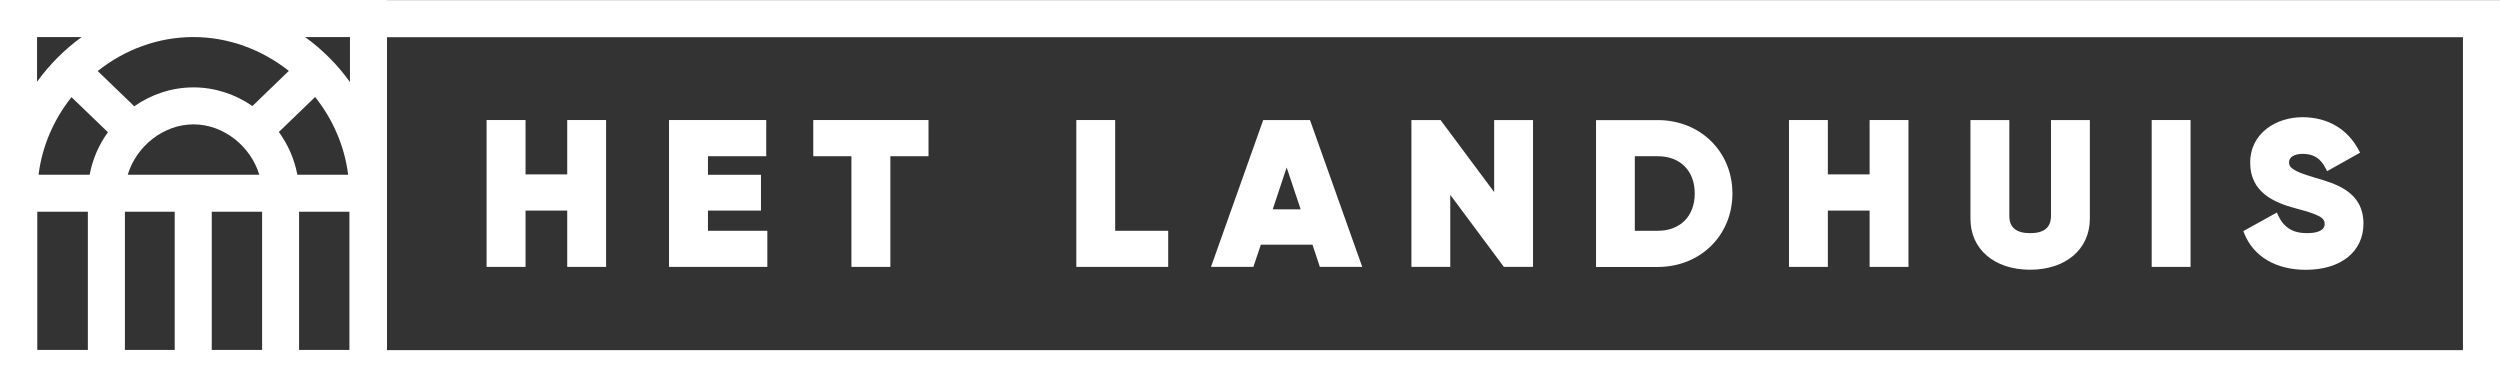
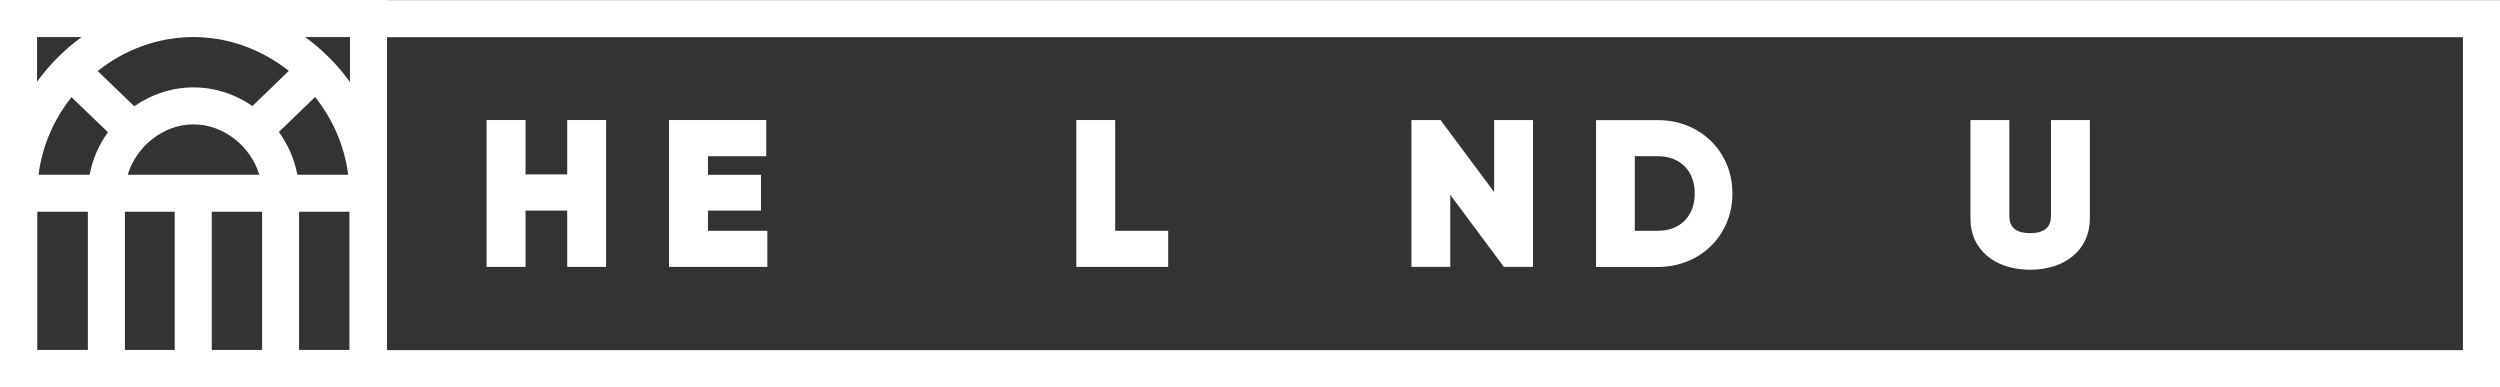
<svg xmlns="http://www.w3.org/2000/svg" version="1.1" id="Laag_1" x="0px" y="0px" viewBox="0 0 317.82 49.22" style="enable-background:new 0 0 317.82 49.22;" xml:space="preserve">
  <rect x="0" y="0" width="317.82" height="49.22" fill="#333333" stroke="none" />
  <style type="text/css">
	.st0{fill:#FFFFFF;}
</style>
  <g>
    <path class="st0" d="M49.2,0.02V0H0v49.2h3.01l41.48,0.02v0h1.67l2.98,0v0h268.68V0.02H49.2z M24.58,4.71   c4.53,0,8.75,1.63,12.14,4.3l-4.63,4.47c-2.16-1.49-4.74-2.37-7.49-2.37c-2.77,0-5.37,0.89-7.53,2.4l-4.65-4.48   C15.81,6.34,20.04,4.71,24.58,4.71z M4.71,4.71h5.67c-2.18,1.58-4.09,3.5-5.67,5.68V4.71z M11.17,44.49H4.74V26.92h6.43V44.49z    M11.4,22.21H4.9c0.46-3.67,1.96-7.06,4.19-9.86l4.63,4.46C12.57,18.4,11.76,20.24,11.4,22.21z M22.21,44.49h-6.33V26.92h6.33   V44.49z M16.24,22.21c1.08-3.6,4.52-6.4,8.36-6.4c3.84,0,7.28,2.8,8.36,6.4h-6.04h-4.71H16.24z M33.32,44.49h-6.4V26.92h6.4V44.49z    M35.45,16.78l4.61-4.45c2.24,2.81,3.74,6.21,4.2,9.88H37.8C37.43,20.22,36.61,18.38,35.45,16.78z M44.42,44.49h-6.4V26.92h6.4   V44.49z M44.49,10.43c-1.58-2.2-3.51-4.13-5.7-5.72h5.7V10.43z M313.11,44.51H49.2V4.73h263.91V44.51z" />
    <polygon class="st0" points="66.81,26.77 72.11,26.77 72.11,33.93 77.05,33.93 77.05,15.26 72.11,15.26 72.11,22.17 66.81,22.17    66.81,15.26 61.86,15.26 61.86,33.93 66.81,33.93  " />
    <polygon class="st0" points="97.55,29.34 90,29.34 90,26.77 96.74,26.77 96.74,22.22 90,22.22 90,19.86 97.41,19.86 97.41,15.26    85.05,15.26 85.05,33.93 97.55,33.93  " />
-     <polygon class="st0" points="108.24,33.93 113.19,33.93 113.19,19.86 118.04,19.86 118.04,15.26 103.39,15.26 103.39,19.86    108.24,19.86  " />
    <polygon class="st0" points="148.51,29.34 141.77,29.34 141.77,15.26 136.83,15.26 136.83,33.93 148.51,33.93  " />
-     <path class="st0" d="M160.29,31.1h6.56l0.94,2.83h5.39l-6.57-18.46l-0.07-0.21h-5.95l-6.64,18.67h5.39L160.29,31.1z M163.57,21.29   l1.78,5.32h-3.55L163.57,21.29z" />
    <polygon class="st0" points="184.37,24.77 191.09,33.8 191.18,33.93 194.89,33.93 194.89,15.26 189.95,15.26 189.95,24.42    183.23,15.39 183.14,15.26 179.43,15.26 179.43,33.93 184.37,33.93  " />
    <path class="st0" d="M220.24,24.6c0-5.32-4.08-9.33-9.48-9.33h-7.86v18.67h7.86C216.16,33.93,220.24,29.92,220.24,24.6z    M207.83,19.86h2.92c2.86,0,4.7,1.86,4.7,4.74c0,2.88-1.85,4.74-4.7,4.74h-2.92V19.86z" />
-     <polygon class="st0" points="232.37,26.77 237.68,26.77 237.68,33.93 242.62,33.93 242.62,15.26 237.68,15.26 237.68,22.17    232.37,22.17 232.37,15.26 227.43,15.26 227.43,33.93 232.37,33.93  " />
    <path class="st0" d="M258.08,34.29c4.54,0,7.6-2.61,7.6-6.5V15.26h-4.94v12.17c0,1.49-0.87,2.21-2.65,2.21   c-1.78,0-2.65-0.72-2.65-2.21V15.26h-4.94v12.53C250.48,31.68,253.54,34.29,258.08,34.29z" />
-     <rect x="273.54" y="15.26" class="st0" width="4.94" height="18.67" />
-     <path class="st0" d="M293.27,29.64c-1.8,0-2.96-0.73-3.68-2.31l-0.14-0.31l-4.26,2.36l0.1,0.26c1.17,2.96,4.03,4.66,7.84,4.66   c4.45,0,7.33-2.3,7.33-5.86c0-4.08-3.49-5.08-6.29-5.89c-2.94-0.85-3.17-1.36-3.17-1.94c0-0.63,0.69-1.05,1.71-1.05   c1.43,0,2.3,0.55,2.98,1.91l0.15,0.29l4.19-2.35l-0.14-0.27c-1.42-2.73-3.97-4.24-7.18-4.24c-3.31,0-6.65,1.99-6.65,5.8   c0,3.77,3.09,5.07,5.79,5.79c2.95,0.78,3.68,1.17,3.68,1.99C295.52,29.44,294.29,29.64,293.27,29.64z" />
  </g>
</svg>